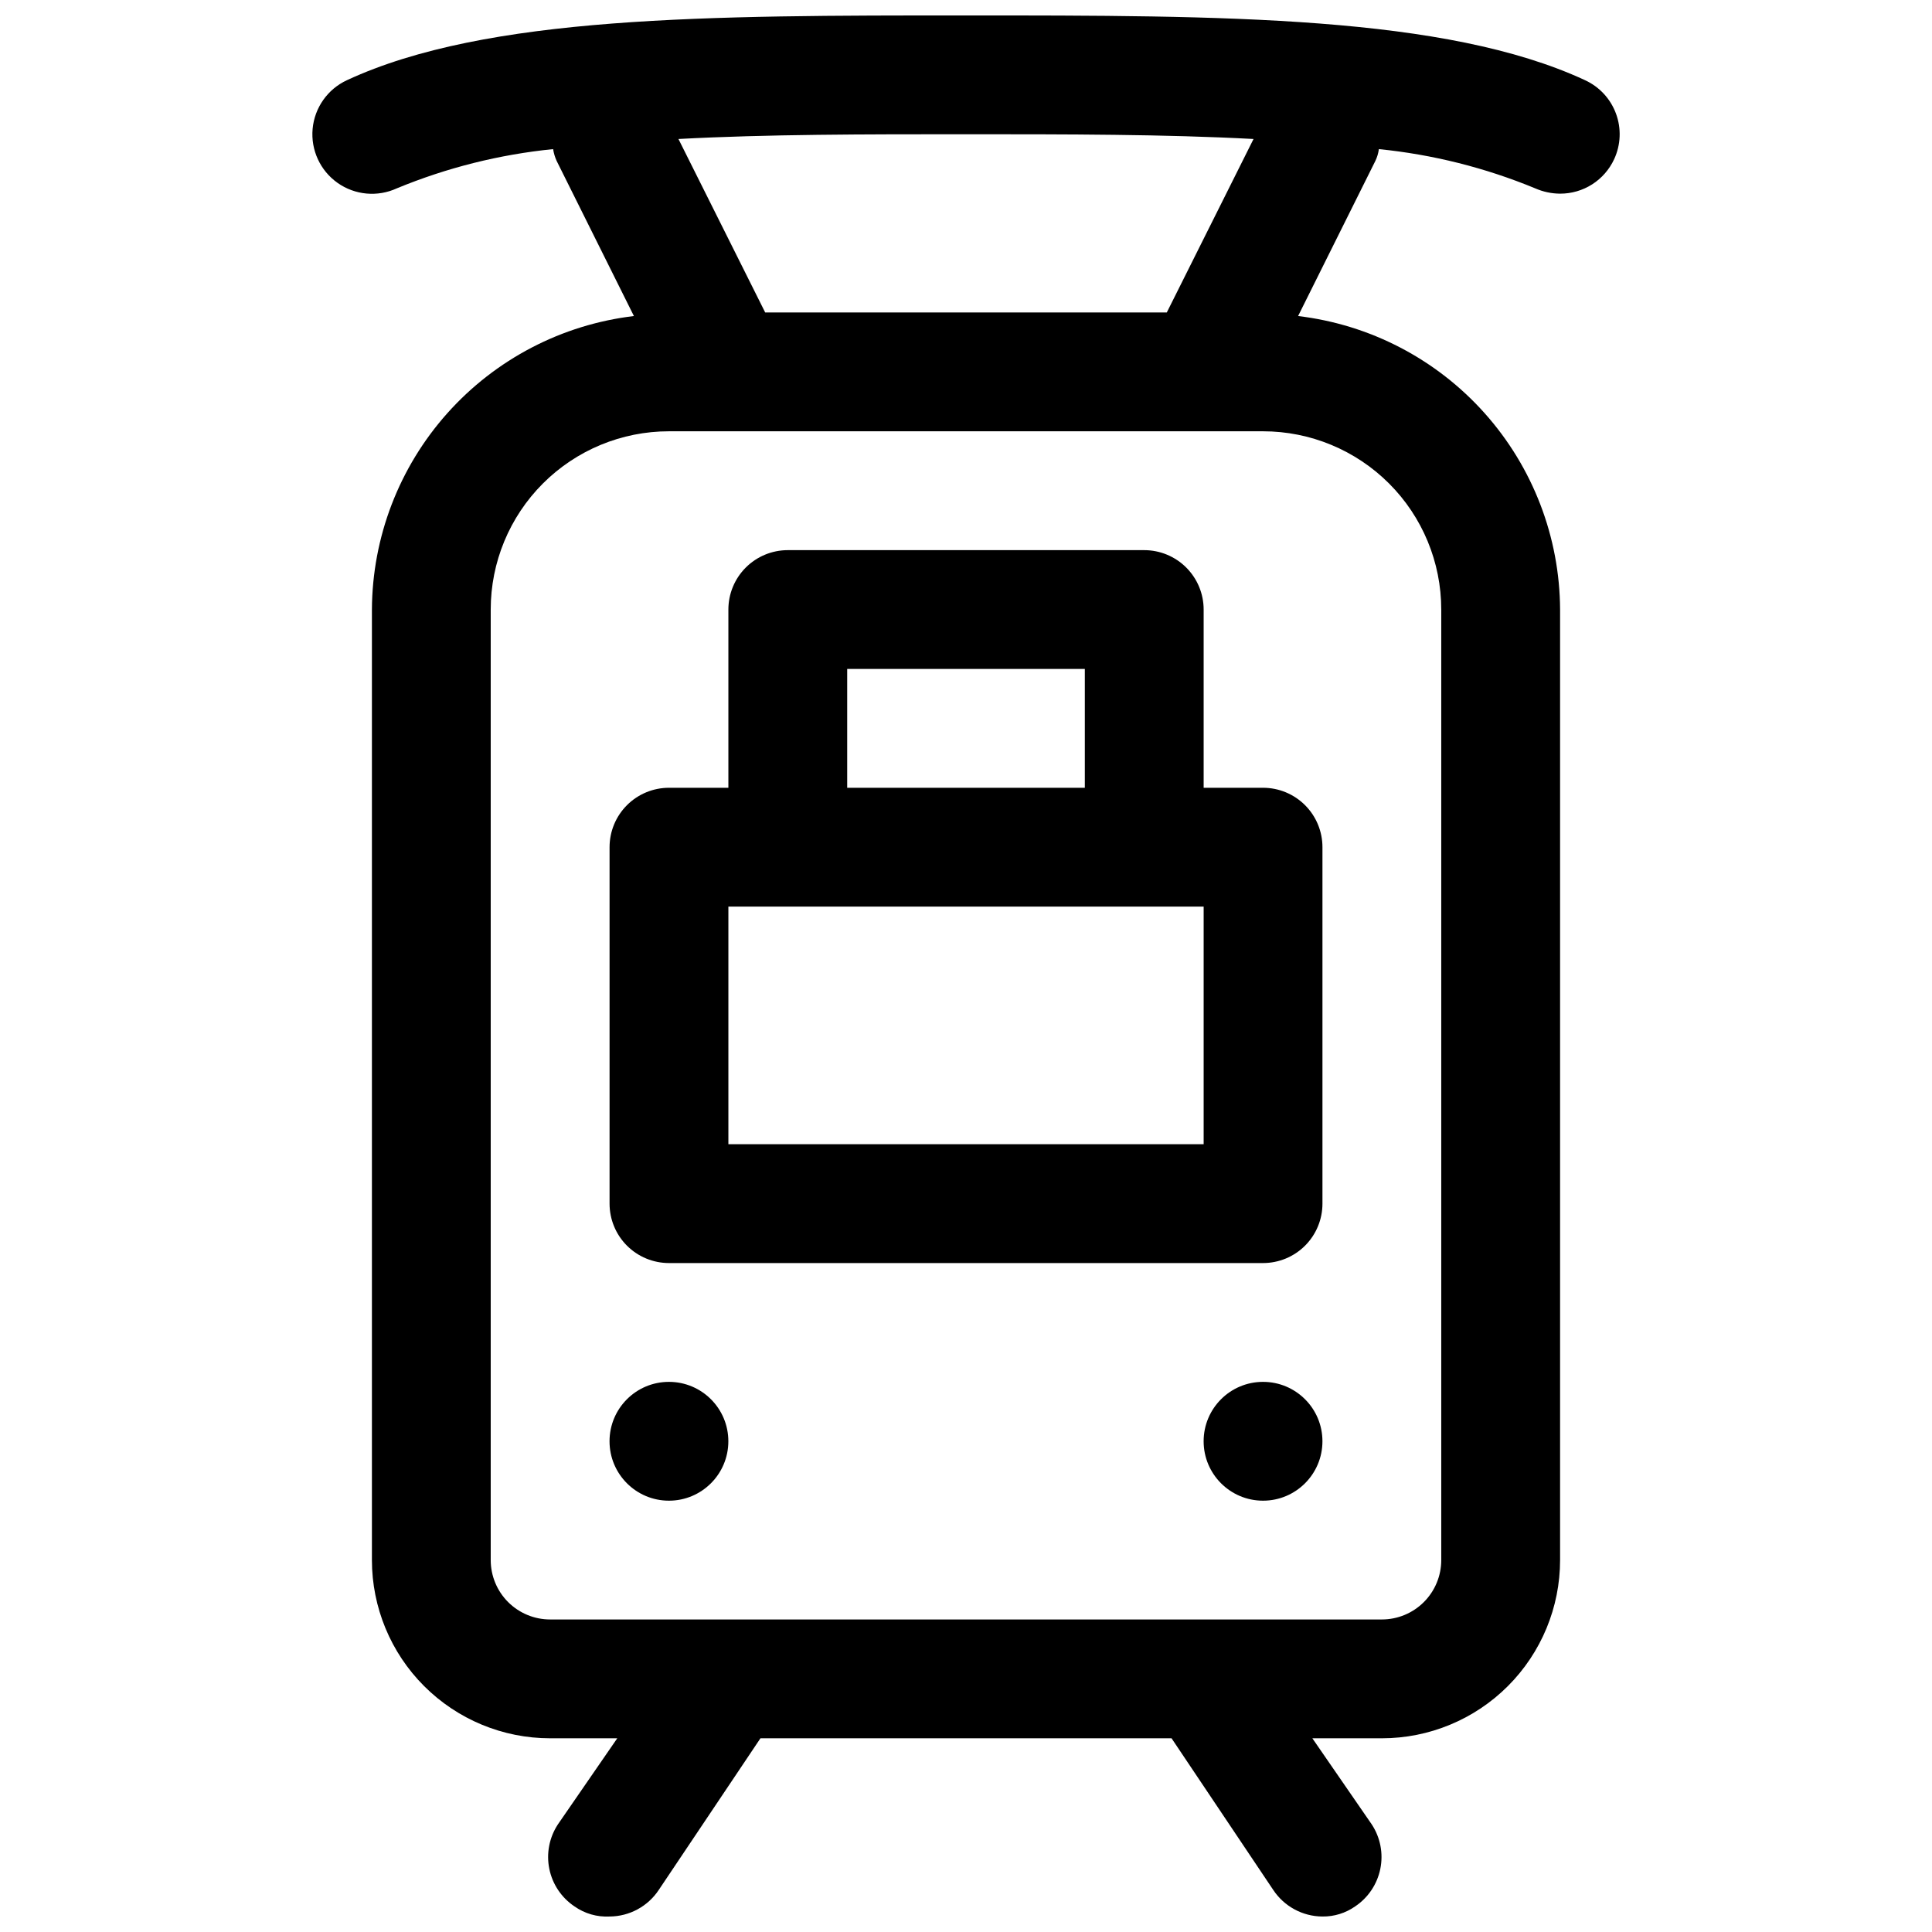
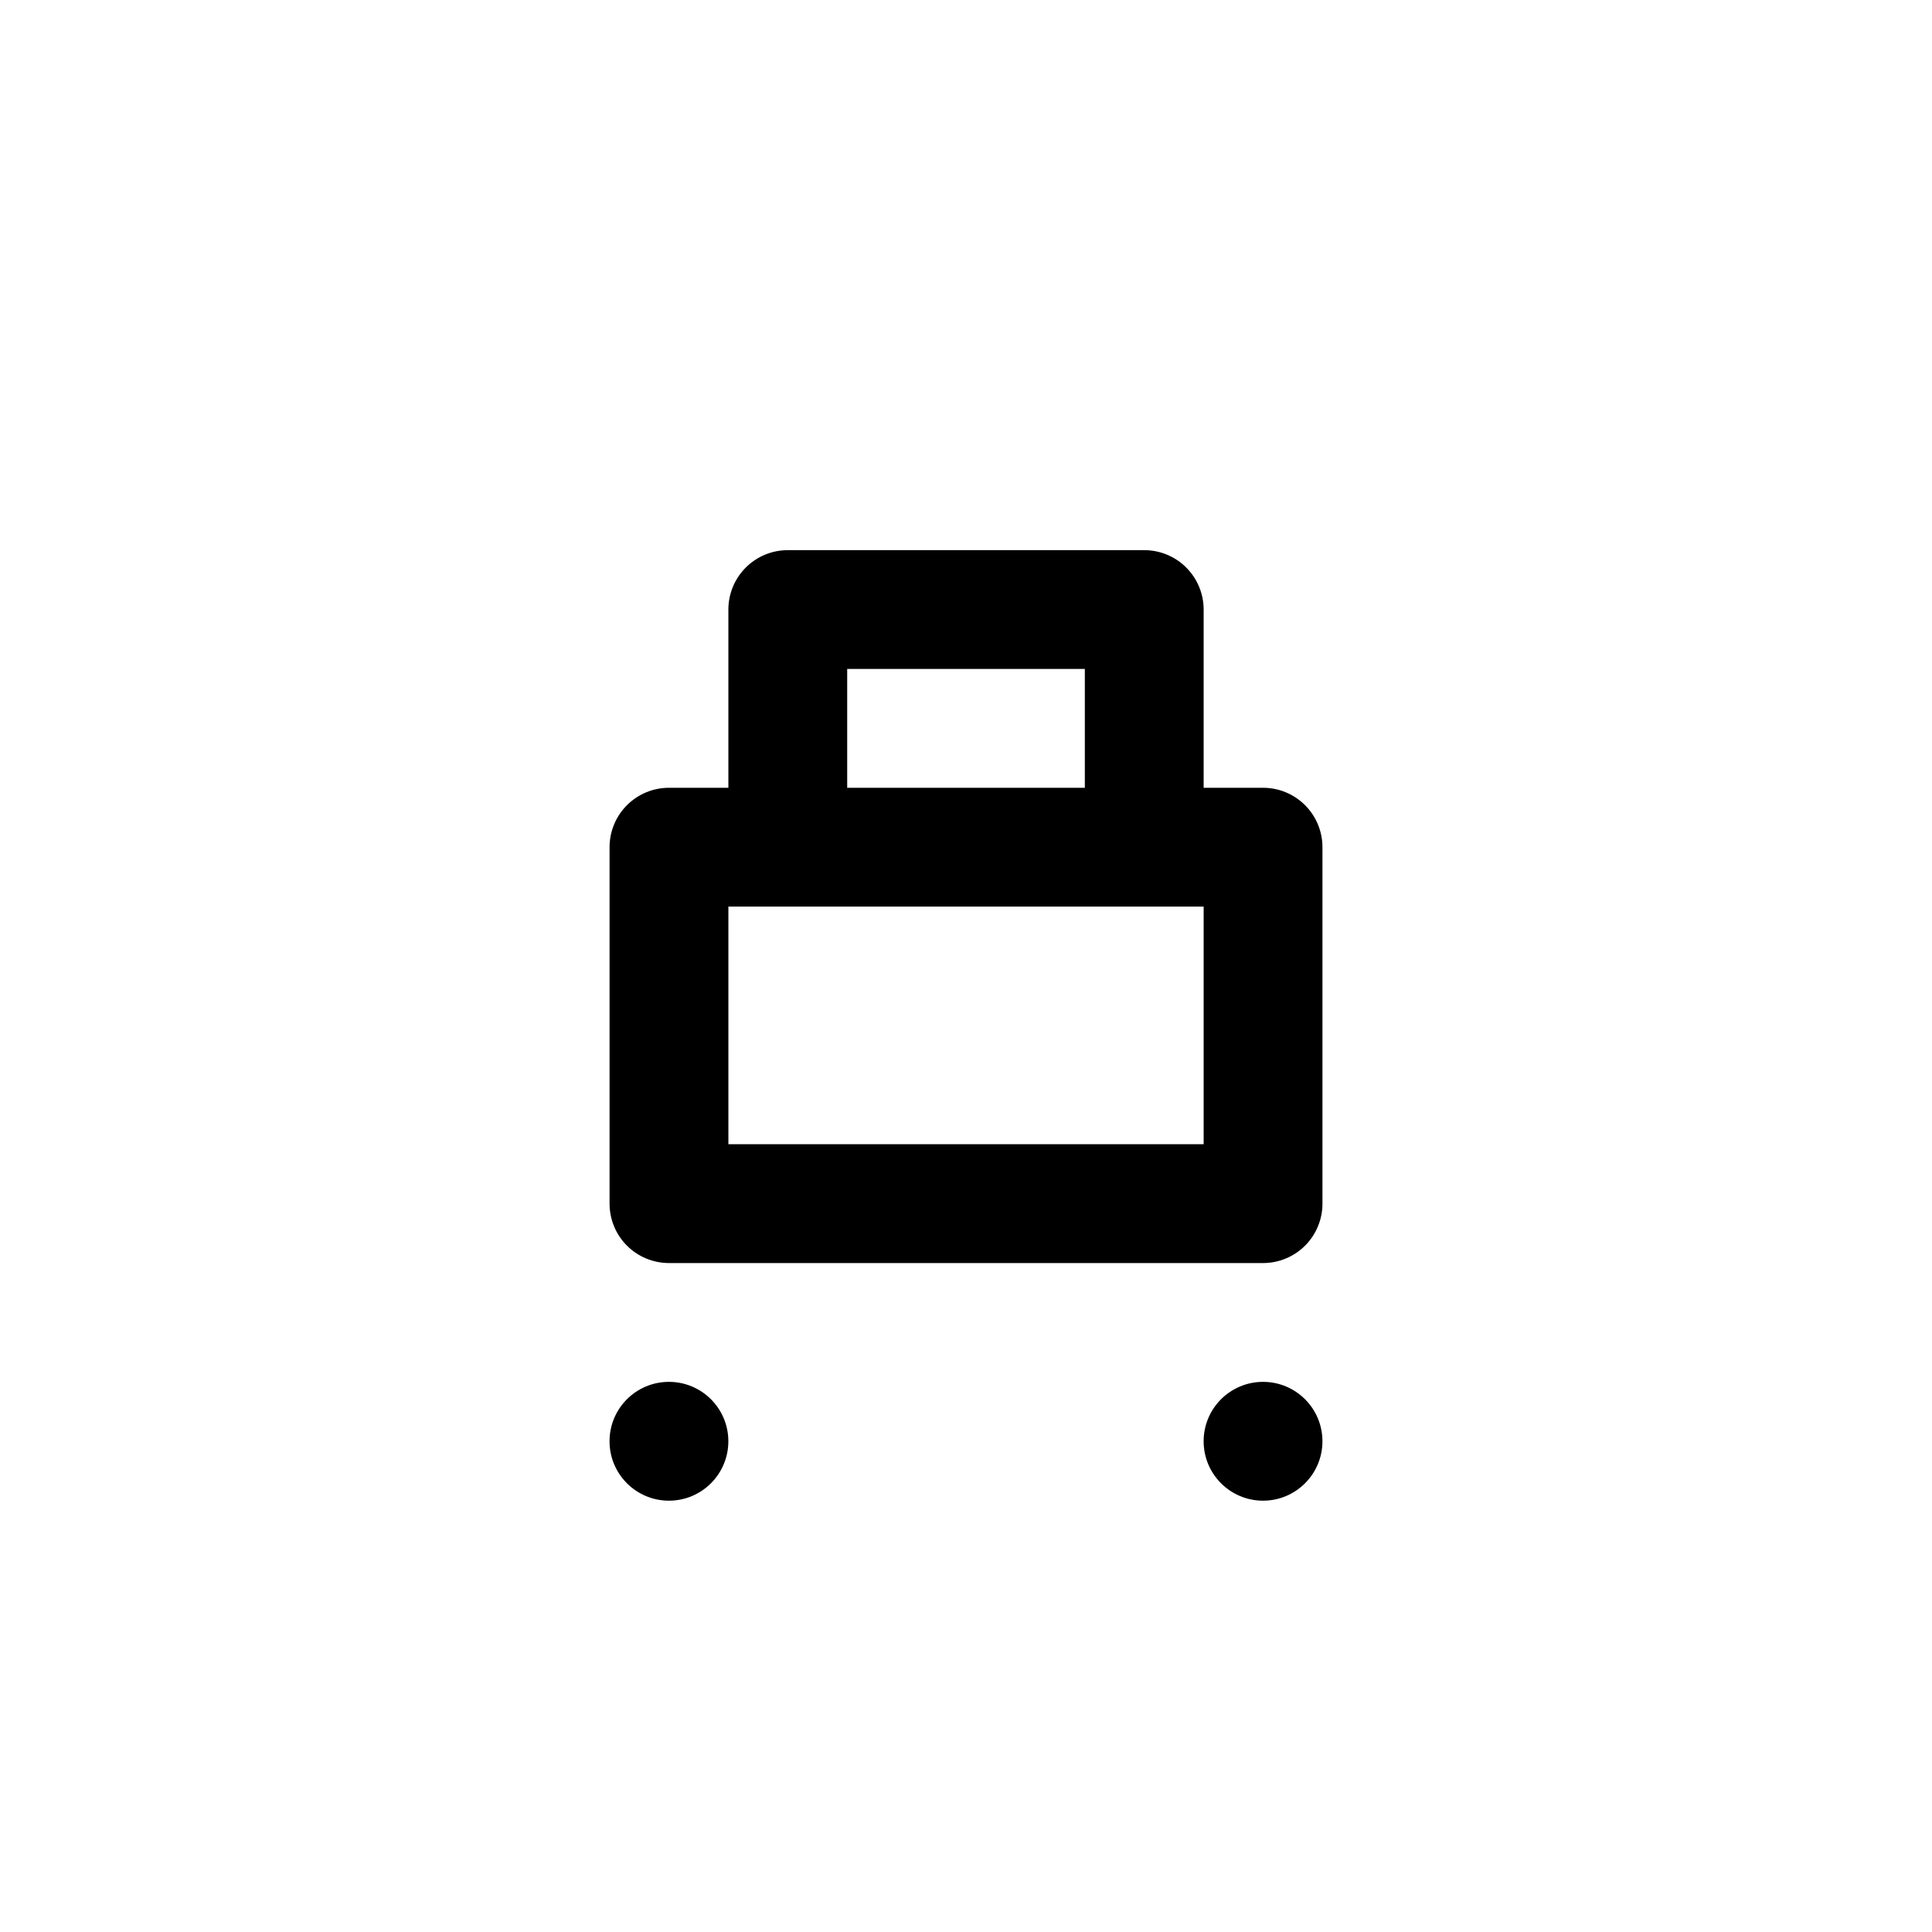
<svg xmlns="http://www.w3.org/2000/svg" width="800px" height="800px" version="1.1" viewBox="144 144 512 512">
  <defs>
    <clipPath id="a">
-       <path d="m226 148.09h348v503.81h-348z" />
-     </clipPath>
+       </clipPath>
  </defs>
  <path d="m462.98 352.77v-47.23c0-4.176-1.66-8.18-4.613-11.133s-6.957-4.613-11.133-4.613h-94.465c-4.176 0-8.18 1.66-11.133 4.613-2.953 2.953-4.609 6.957-4.609 11.133v47.23h-15.746c-4.176 0-8.18 1.66-11.133 4.613s-4.609 6.957-4.609 11.133v94.465c0 4.172 1.656 8.18 4.609 11.133 2.953 2.949 6.957 4.609 11.133 4.609h157.44c4.176 0 8.18-1.66 11.133-4.609 2.953-2.953 4.609-6.961 4.609-11.133v-94.465c0-4.176-1.656-8.18-4.609-11.133-2.953-2.953-6.957-4.613-11.133-4.613zm-94.465-31.488h62.977v31.488h-62.977zm94.465 125.95h-125.95v-62.977h125.95z" />
  <g clip-path="url(#a)">
    <path d="m564.05 165.25c-36.996-17.16-95.879-17.16-164.05-17.16s-127.05 0-164.05 17.16c-5.117 2.363-8.586 7.277-9.102 12.891-0.512 5.613 2.008 11.074 6.613 14.328 4.606 3.25 10.594 3.797 15.715 1.438 13.223-5.461 27.172-8.965 41.406-10.391 0.168 1.086 0.484 2.144 0.945 3.148l20.469 41.094-0.004-0.004c-19.066 2.266-36.648 11.422-49.438 25.746-12.785 14.324-19.895 32.828-19.992 52.031v251.9c0 12.527 4.977 24.543 13.832 33.398 8.859 8.859 20.871 13.836 33.398 13.836h17.789l-15.742 22.828c-2.277 3.473-3.094 7.703-2.266 11.77 0.824 4.07 3.223 7.648 6.676 9.957 2.707 1.906 5.981 2.848 9.289 2.676 5.266-0.027 10.172-2.684 13.066-7.082l26.922-40.148h108.95l26.922 40.148c2.898 4.398 7.801 7.055 13.066 7.082 3.098 0.035 6.125-0.898 8.66-2.676 3.453-2.309 5.852-5.887 6.676-9.957 0.828-4.066 0.012-8.297-2.266-11.77l-15.742-22.828h18.418c12.527 0 24.539-4.977 33.398-13.836 8.855-8.855 13.832-20.871 13.832-33.398v-251.9c-0.094-19.203-7.207-37.707-19.992-52.031-12.789-14.324-30.371-23.48-49.438-25.746l20.469-41.094v0.004c0.477-0.992 0.797-2.059 0.941-3.148 14.234 1.426 28.188 4.93 41.41 10.391 2.082 0.918 4.332 1.398 6.609 1.414 3.012 0.008 5.965-0.848 8.504-2.465 2.539-1.621 4.559-3.934 5.824-6.664 1.766-3.801 1.941-8.145 0.492-12.074-1.445-3.93-4.398-7.121-8.207-8.867zm-38.102 140.28v251.9c0 4.176-1.656 8.18-4.609 11.133-2.953 2.953-6.957 4.613-11.133 4.613h-220.42c-4.176 0-8.18-1.66-11.133-4.613-2.953-2.953-4.609-6.957-4.609-11.133v-251.9c0-12.527 4.977-24.543 13.832-33.398 8.859-8.859 20.871-13.836 33.398-13.836h157.44c12.527 0 24.539 4.977 33.398 13.836 8.859 8.855 13.832 20.871 13.832 33.398zm-72.734-78.723h-106.43l-22.988-45.973c23.461-1.258 49.438-1.258 76.203-1.258s52.742 0 76.203 1.258z" />
  </g>
  <path d="m337.02 525.95c0 8.695-7.051 15.746-15.746 15.746-8.695 0-15.742-7.051-15.742-15.746 0-8.695 7.047-15.742 15.742-15.742 8.695 0 15.746 7.047 15.746 15.742" />
  <path d="m494.46 525.95c0 8.695-7.047 15.746-15.742 15.746s-15.742-7.051-15.742-15.746c0-8.695 7.047-15.742 15.742-15.742s15.742 7.047 15.742 15.742" />
</svg>